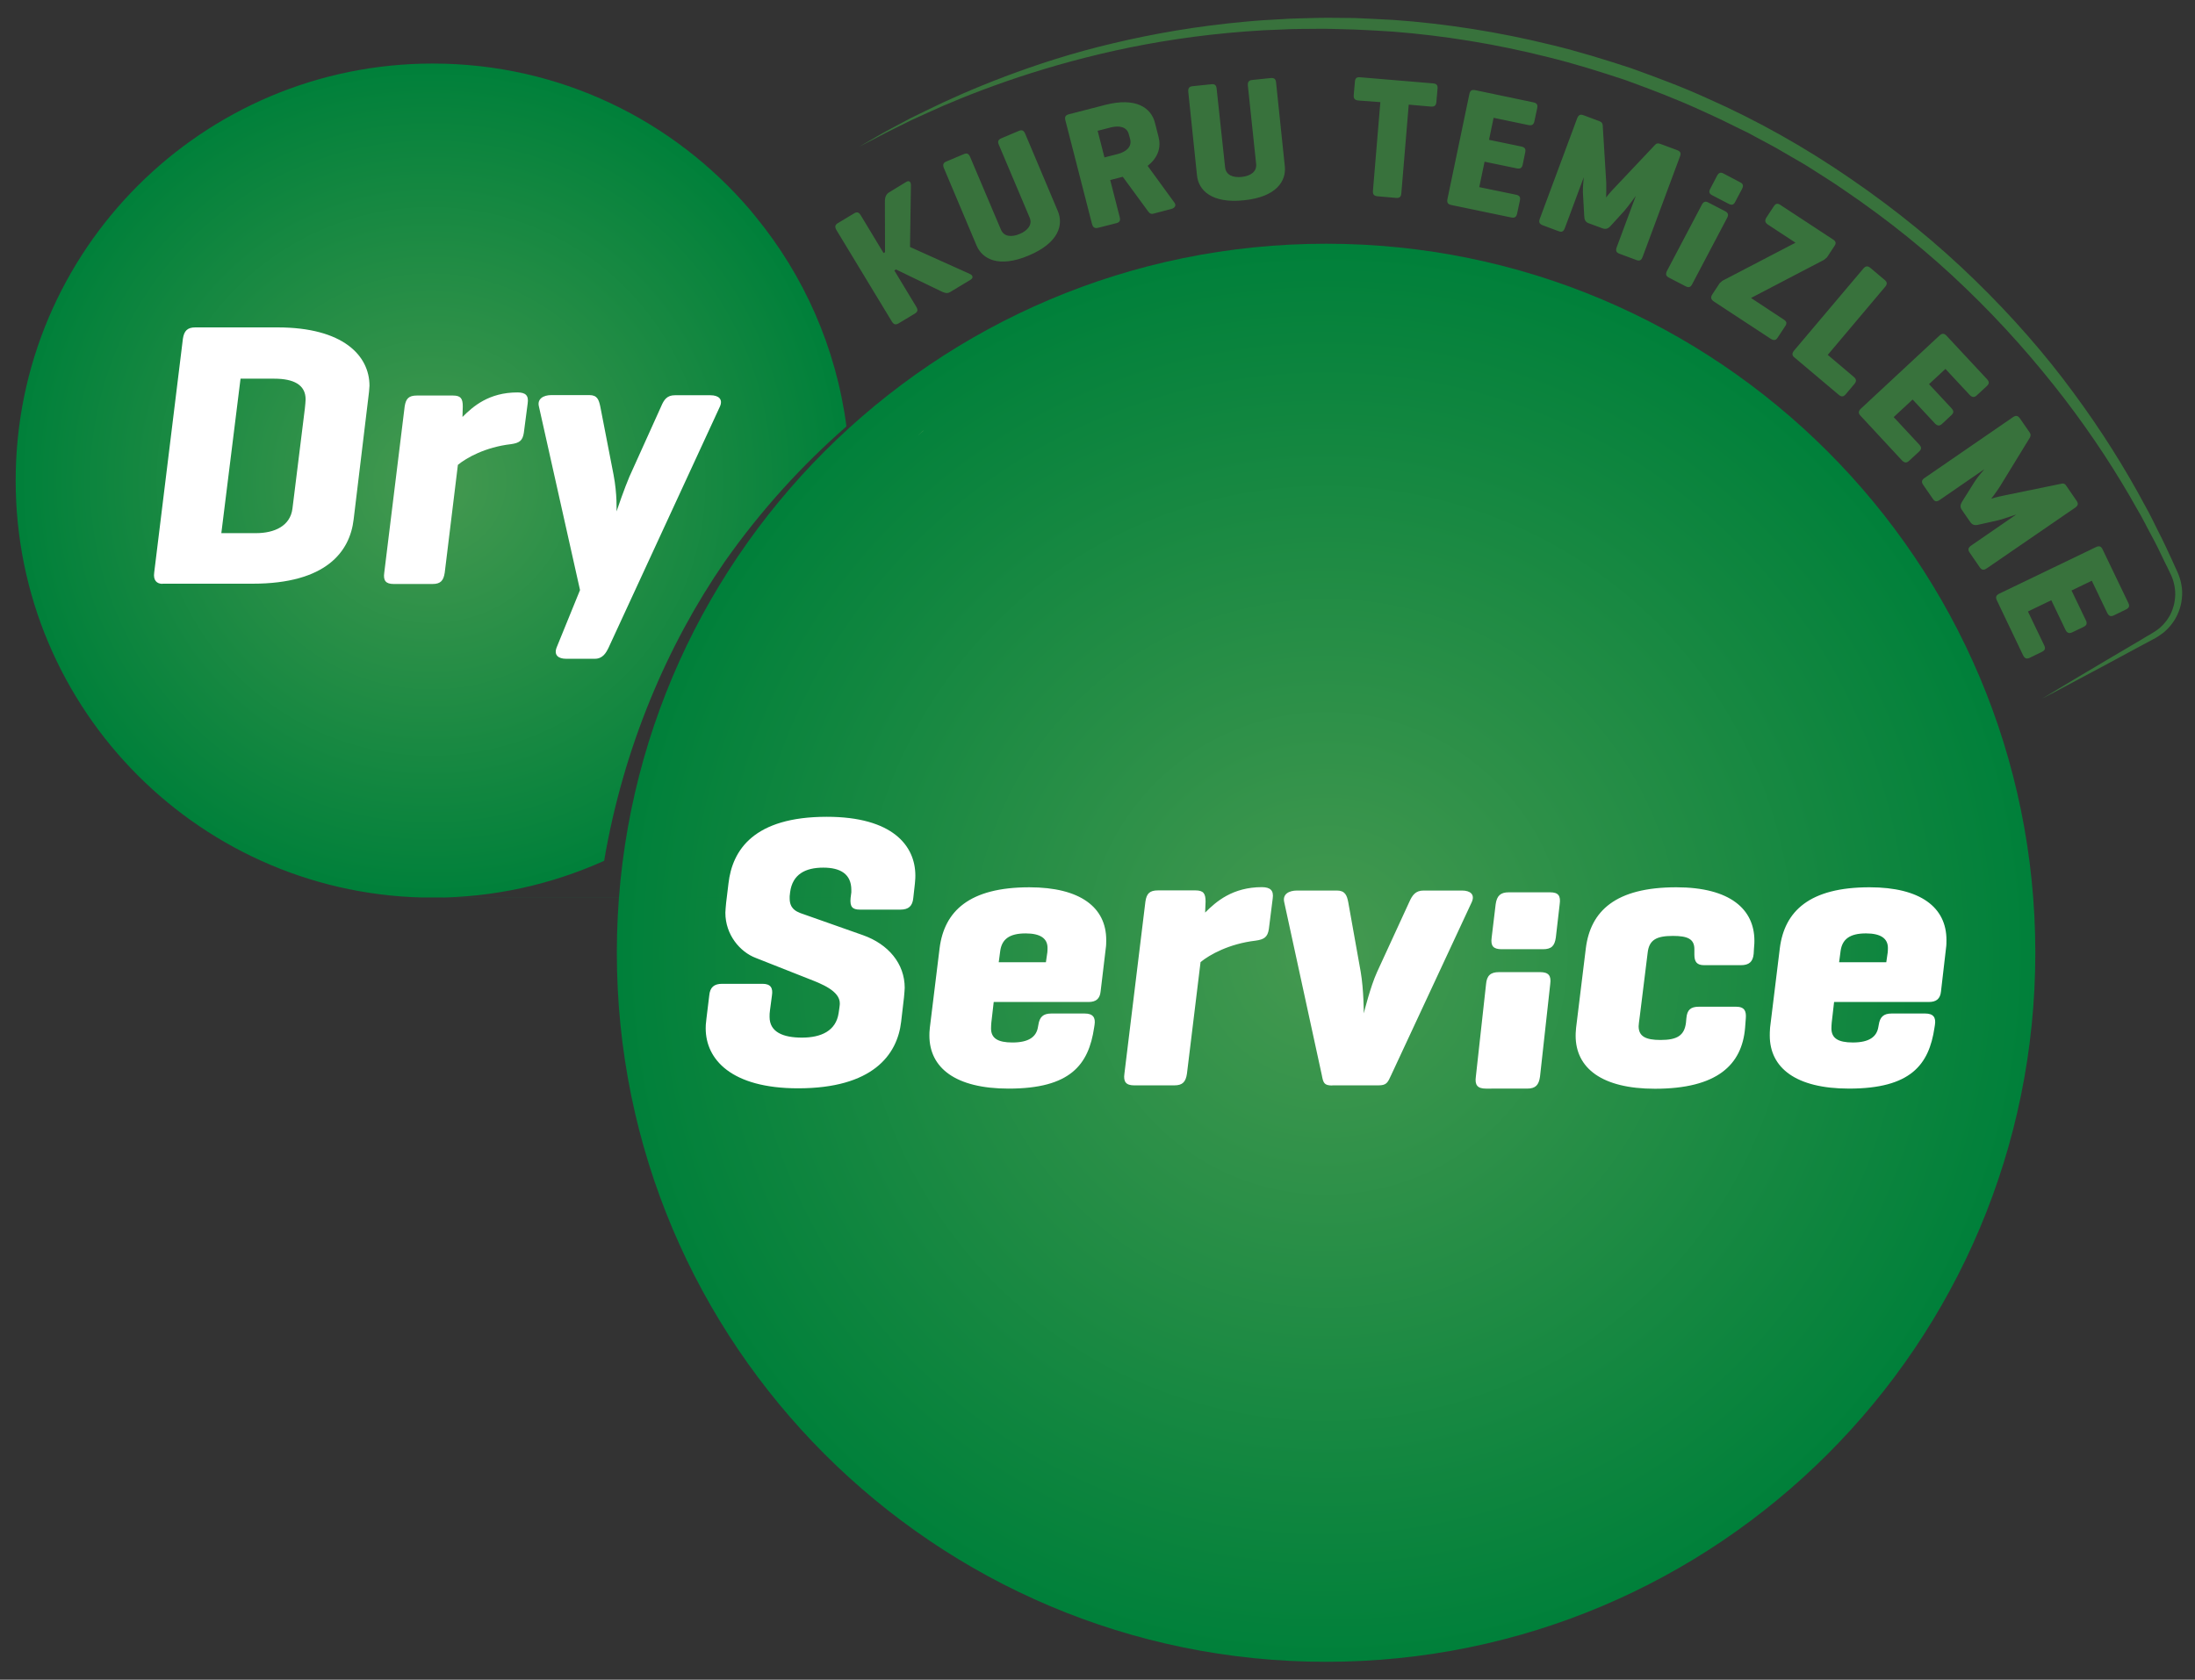
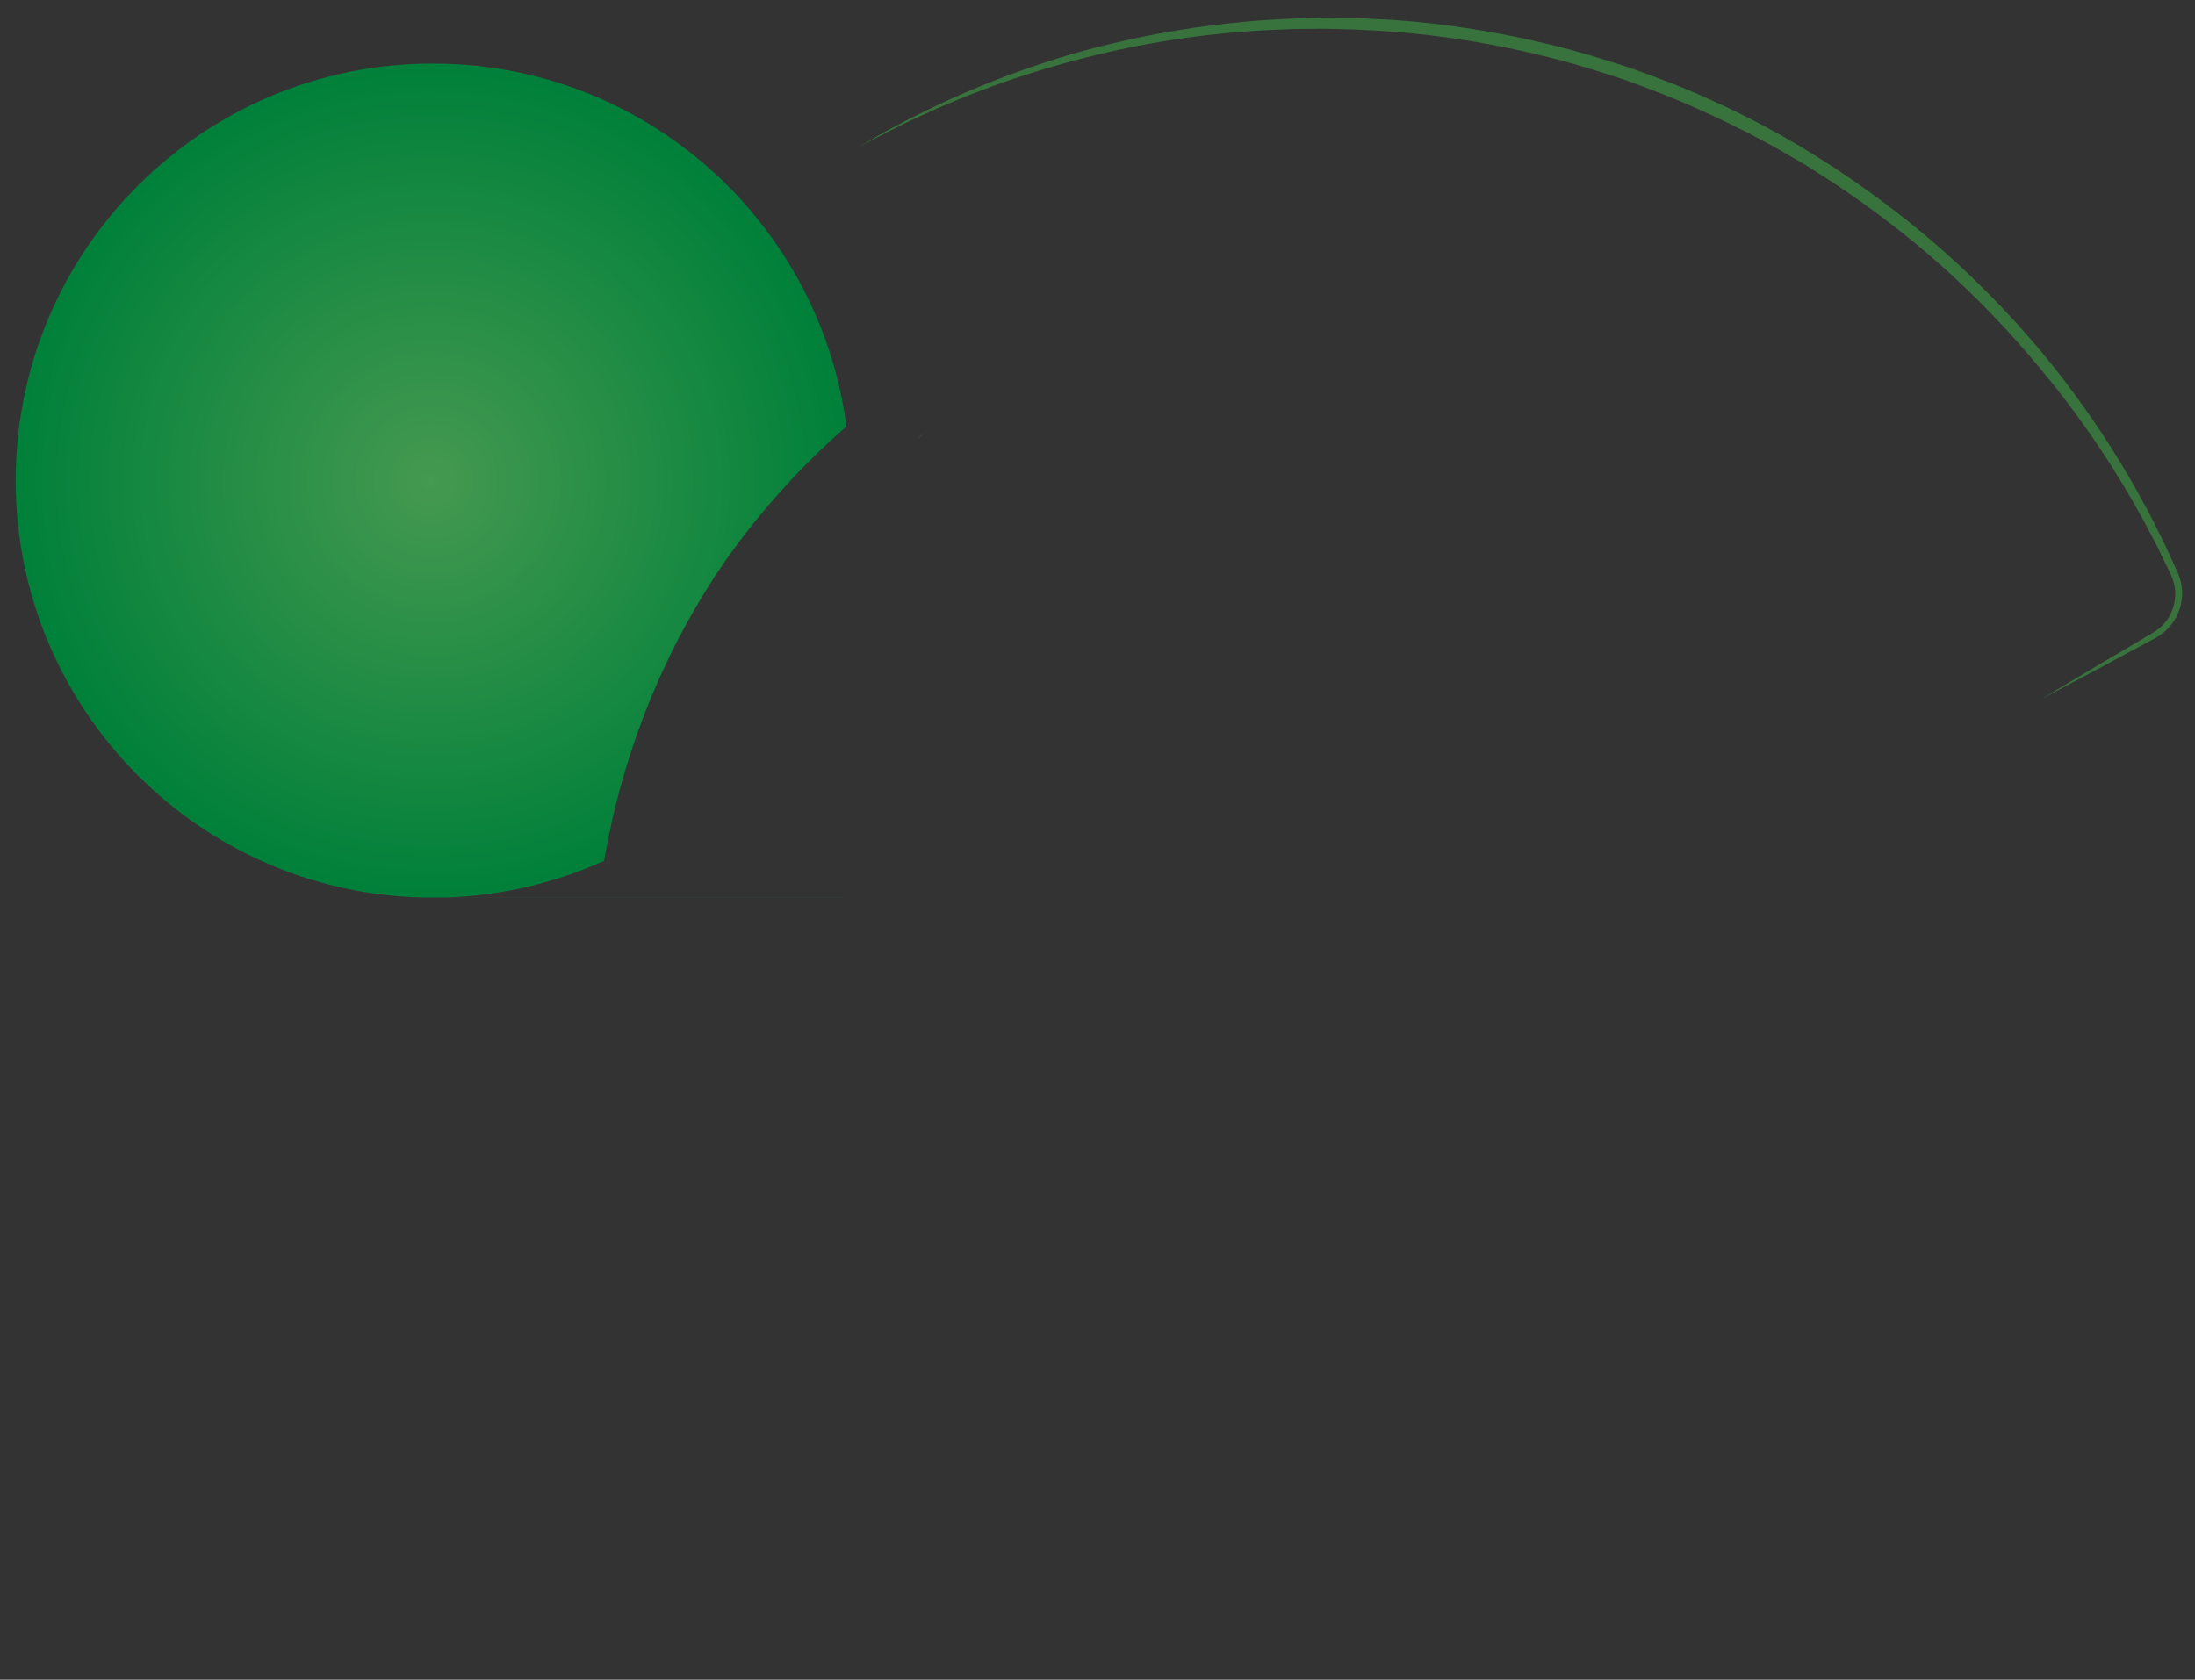
<svg xmlns="http://www.w3.org/2000/svg" xmlns:xlink="http://www.w3.org/1999/xlink" version="1.1" id="katman_1" x="0" y="0" viewBox="0 0 1484.6 1136.4" xml:space="preserve">
  <rect x="0" y="0" width="1484.6" height="1136.4" fill="#333333" stroke="none" />
  <style>.st0{clip-path:url(#SVGID_2_);fill:#38723c}</style>
  <defs>
    <path id="SVGID_1_" d="M10.6 12h1465.3v1112.4H10.6z" />
  </defs>
  <clipPath id="SVGID_2_">
    <use xlink:href="#SVGID_1_" style="overflow:visible" />
  </clipPath>
-   <path class="st0" d="M656.1 185.4c1.9.9 2.4 2.6.3 3.9l-13.8 8.3c-2.1 1.3-4.1.4-6-.5L606 182.3l-1.1.7 14.8 24.5c1.3 2.1 1.1 3.4-1 4.7l-10.8 6.5c-2.1 1.3-3.4.9-4.7-1.2l-37.5-61.9c-1.2-2.1-1-3.5 1.1-4.7l10.8-6.5c2.1-1.3 3.3-.8 4.6 1.3l15.4 25.5 1-.6-.1-34.7c0-2.2.8-4.6 2.9-5.8l11.5-7c2.1-1.3 3.2 0 3.2 2.2l-.6 41.8zm20.9-30c2.1 4.9 7.4 5.1 12.6 2.9 5.3-2.2 8.9-6.2 6.8-11.1L675.6 98c-1-2.2-.5-3.6 1.8-4.5l11.6-4.9c2.3-1 3.4-.3 4.4 1.9l22.1 52.4c3.9 9.3.5 21.5-19.8 30-20.2 8.5-31.3 2.4-35.2-6.8l-22.1-52.4c-.9-2.2-.5-3.6 1.8-4.5l11.6-4.9c2.3-1 3.4-.3 4.4 2zm65.4-66.9 4.6 18 9-2.3c5.5-1.4 9.7-4.8 8.4-10l-.9-3.3c-1.3-5.2-6.6-6.1-12.2-4.7zm33.8 23.7 18.2 25c1.3 1.8.2 3.6-2.3 4.2l-12.2 3.2c-2.1.5-3.1-1.2-4.1-2.6l-16.4-22.4-8.5 2.2 6.4 25c.6 2.4.1 3.6-2.3 4.2l-12.2 3.1c-2.4.6-3.5-.2-4.2-2.5l-18-70.1c-.6-2.4 0-3.6 2.4-4.2l24.4-6.3c21.2-5.5 31.2 2.2 33.7 11.9l2.5 9.8c1.7 6.4.1 13.7-7.4 19.5m52.4 1c.6 5.4 5.5 7.1 11.2 6.5s10.3-3.3 9.8-8.7L844 57.9c-.2-2.4.6-3.6 3-3.8l12.5-1.3c2.4-.2 3.4.7 3.6 3.2l5.9 56.6c1 10-5.8 20.7-27.7 22.9-21.8 2.3-30.7-6.8-31.7-16.8l-5.9-56.6c-.2-2.4.6-3.6 3-3.8l12.6-1.3c2.4-.3 3.4.7 3.6 3.2zm140.5-56.8c2.4.2 3.4 1.1 3.2 3.5l-.8 9.1c-.2 2.4-1.3 3.3-3.8 3.1l-14.9-1.3-5 59.9c-.2 2.4-1.1 3.4-3.5 3.2l-12.6-1.1c-2.4-.2-3.3-1.3-3.1-3.8l5-59.9-14.8-1.1c-2.4-.2-3.4-1.2-3.2-3.7l.8-9.1c.2-2.4 1.3-3.2 3.8-2.9zm12.5 82.3c-2.4-.5-3.1-1.7-2.6-4.1l14.8-70.9c.5-2.4 1.6-3.2 4-2.7l39.1 8.2c2.4.5 3.3 1.5 2.8 3.9l-1.9 8.9c-.5 2.4-1.7 3.1-4.1 2.6l-23.5-4.9-3.1 14.9 21.7 4.5c2.4.5 3.3 1.5 2.8 3.9l-1.7 8.3c-.5 2.4-1.7 3.1-4.1 2.6l-21.7-4.5-3.6 17.2 24.7 5.1c2.4.5 3.3 1.5 2.8 3.9l-1.9 8.9c-.5 2.4-1.7 3.1-4.1 2.6zm129.4 35.1c-.9 2.3-2 3-4.3 2.1l-11.3-4.2c-2.3-.8-2.8-2.2-1.9-4.5l12.9-34.7c-.2.3-5.2 7.2-7.8 10.2l-9.2 10.1c-1.7 1.9-3.3 2.5-5.5 1.7l-9.5-3.5c-2.2-.8-2.8-2.5-2.9-4.8l-.9-16.1c-.1-3.3.5-9.3.6-10.2l-12.8 34.4c-.9 2.3-2 3-4.3 2.1l-10.7-4c-2.3-.9-2.8-2.2-1.9-4.5l25.2-67.8c.9-2.3 2.1-3 4.4-2.1l10.7 4c1.6.6 2.1 1.5 2.2 2.8l2.4 39c.1 4.3-.1 9.3-.1 9.8.1-.2 2.4-3.2 6.3-7.2l27-28.6c.8-.9 1.9-1 3.5-.4l11.3 4.2c2.3.9 2.7 2.1 1.8 4.4zm62.7-37.4c-1.1 2.2-2.3 2.6-4.5 1.5l-11-5.7c-2.2-1.1-2.6-2.4-1.4-4.6l4.5-8.6c1.1-2.2 2.5-2.7 4.6-1.5l11 5.8c2.2 1.1 2.4 2.4 1.3 4.6zm-29.1 55.7c-1.1 2.2-2.3 2.7-4.5 1.6l-11.2-5.8c-2.2-1.1-2.5-2.5-1.4-4.7l23.5-44.6c1.1-2.2 2.5-2.7 4.6-1.5l11.2 5.8c2.2 1.2 2.4 2.5 1.3 4.6zm95-30.2c2.1 1.3 2.5 2.6 1.1 4.6l-5 7.6-2 1.7-49.4 25.8 22 14.5c2.1 1.3 2.5 2.6 1.1 4.6l-5 7.6c-1.3 2.1-2.7 2.2-4.8.9l-38.4-25.2c-2-1.4-2.4-2.7-1.1-4.8l5-7.6 1.8-1.6 49.5-25.8-18.6-12.2c-2-1.4-2.4-2.7-1.1-4.8l5-7.6c1.4-2.1 2.7-2.2 4.7-.8zm-3.4 78.2 17.5 14.8c1.9 1.6 2.1 2.9.6 4.8l-5.9 7c-1.6 1.9-3 1.9-4.9.3l-30-25.3c-1.6-1.3-1.5-2.8 0-4.6l46.7-55.3c1.6-1.9 3-2.1 4.9-.5l9.6 8.1c1.9 1.6 1.8 2.9.2 4.8zm22.2 41.2c-1.7-1.8-1.5-3.2.3-4.9l53-49.3c1.8-1.7 3.2-1.7 4.9.1l27.2 29.2c1.7 1.8 1.8 3.1 0 4.8l-6.7 6.2c-1.8 1.7-3.2 1.5-4.9-.2l-16.4-17.6-11.1 10.3 15.1 16.2c1.7 1.8 1.8 3.1 0 4.8l-6.2 5.8c-1.8 1.7-3.2 1.5-4.9-.2l-15.1-16.2-12.8 11.9 17.2 18.5c1.7 1.8 1.8 3.1 0 4.8l-6.7 6.2c-1.8 1.7-3.2 1.5-4.9-.2zm85.4 103.2c-2 1.4-3.4 1.3-4.8-.7l-6.8-9.9c-1.4-2-1-3.4 1-4.8l30.5-21c-.4.1-8.3 2.9-12.2 3.9l-13.4 3c-2.4.6-4.1.2-5.5-1.8l-5.8-8.4c-1.3-1.9-.8-3.7.4-5.6l8.6-13.7c1.8-2.8 5.7-7.3 6.4-8.1l-30.2 20.8c-2 1.4-3.4 1.3-4.7-.7l-6.5-9.4c-1.4-2-1.1-3.4 1-4.8l59.6-41c2-1.4 3.4-1.2 4.8.8l6.5 9.4c1 1.4.8 2.4.2 3.6l-20.4 33.3c-2.3 3.6-5.4 7.6-5.7 8 .2-.1 3.8-1.2 9.3-2.3l38.5-7.9c1.2-.3 2.2.2 3.1 1.7l6.8 9.9c1.4 2 1 3.3-1 4.7zm6.8 21.7c-1.1-2.2-.5-3.5 1.7-4.6l65.2-31.4c2.2-1.1 3.6-.7 4.6 1.5l17.3 36c1.1 2.2.8 3.5-1.4 4.6l-8.2 4c-2.2 1.1-3.5.5-4.6-1.7l-10.4-21.7-13.7 6.6 9.6 20c1.1 2.2.8 3.5-1.4 4.6l-7.7 3.7c-2.2 1-3.5.5-4.6-1.7l-9.6-20-15.8 7.6 10.9 22.7c1.1 2.2.8 3.5-1.4 4.6l-8.2 4c-2.2 1.1-3.5.5-4.6-1.7z" />
  <path class="st0" d="M581 99.3s4-2.3 11.6-6.7q2.85-1.65 6.3-3.6c2.4-1.3 4.9-2.6 7.7-4.1q4.2-2.25 9-4.8c3.3-1.6 6.7-3.3 10.4-5.1 14.6-7.2 32.7-15.3 53.9-23.3s45.6-16 72.9-22.4c27.2-6.5 57.2-11.7 89.1-14.6 4-.3 8-.8 12.1-1s8.1-.5 12.2-.7c8.2-.6 16.6-.6 25-.9 8.5-.2 16.9.1 25.5.1 8.6.3 17.3.9 26.1 1.3 35 2.5 70.9 8.1 106.6 16.9 17.9 4.3 35.7 9.8 53.4 15.6 17.5 6.3 35.1 12.8 52.1 20.6 34.2 15.1 66.9 33.7 97.2 54.6 30.3 20.8 58.5 43.8 83.6 68.3 25.1 24.4 47.5 50 66.5 75.9 19.1 25.8 35.2 51.6 48.4 76.3 3.5 6.1 6.4 12.3 9.4 18.3 3.1 5.9 5.8 11.9 8.5 17.7 1.3 2.9 2.6 5.8 3.9 8.6l.5 1.1.5 1.2.8 2.2c.5 1.6 1 3.3 1.2 4.8.6 3.2.7 6.4.3 9.5-.3 3.1-1.1 6.1-2.2 8.9-2.2 5.7-5.9 10.4-10.2 14-2.2 1.7-4.6 3.3-6.8 4.4-2.2 1.2-4.4 2.4-6.6 3.5-8.6 4.6-16.5 8.9-23.7 12.8-14.3 7.7-25.6 13.7-33.3 17.8s-11.8 6.2-11.8 6.2l11.5-6.9c7.4-4.5 18.4-11 32.4-19.3 7-4.1 14.7-8.7 23.2-13.7 4.1-2.6 8.9-4.9 12.6-8 3.7-3.3 6.9-7.5 8.6-12.5.9-2.5 1.5-5.1 1.7-7.8.3-2.7.1-5.5-.4-8.2-.2-1.4-.7-2.7-1-4l-.8-2.1-.4-1-.5-1c-1.3-2.8-2.7-5.6-4.1-8.4-2.7-5.7-5.5-11.6-8.7-17.4s-6.1-12-9.7-17.9c-13.5-24.2-29.9-49.5-49.2-74.7-19.4-25.2-41.4-50.4-66.4-74.4-24.9-24.1-52.8-46.6-82.9-67-7.4-5.2-15.2-9.9-22.9-14.9-3.8-2.5-7.9-4.7-11.8-7-4-2.3-7.9-4.6-11.9-6.9l-12.1-6.5-6.1-3.3-6.2-3-12.4-6.1c-4.1-2-8.4-3.8-12.6-5.8-16.7-7.7-34-14.3-51.3-20.6-17.4-5.8-34.9-11.3-52.5-15.6-35.2-8.9-70.6-14.6-105.1-17.3-8.6-.5-17.1-1.1-25.6-1.4-8.5-.2-17.1-.6-25.3-.5-8.3.1-16.6 0-24.7.5-4.1.2-8.1.3-12.1.5s-8 .6-12 .8c-31.7 2.4-61.4 7-88.5 13S702.4 47.5 681 54.9c-21.3 7.4-39.6 14.9-54.3 21.7q-5.55 2.55-10.5 4.8c-3.2 1.6-6.3 3.1-9.1 4.5s-5.5 2.7-7.8 3.9c-2.4 1.2-4.5 2.4-6.5 3.4-7.7 4-11.8 6.1-11.8 6.1m42.4 194.8c-1.3 1.2-2.6 2.4-3.8 3.6 1.3-1.1 2.6-2.3 3.9-3.4z" />
  <defs>
    <path id="SVGID_3_" d="M417.2 644.6c0 264.9 214.8 479.7 479.7 479.7 265 0 479.7-214.8 479.7-479.7s-214.8-479.7-479.7-479.7c-265 0-479.7 214.8-479.7 479.7" />
  </defs>
  <clipPath id="SVGID_4_">
    <use xlink:href="#SVGID_3_" style="overflow:visible" />
  </clipPath>
  <radialGradient id="SVGID_5_" cx="-289.579" cy="963.409" r="9.242" gradientTransform="matrix(51.912 0 0 -51.912 15929.598 50657.281)" gradientUnits="userSpaceOnUse">
    <stop offset="0" style="stop-color:#459950" />
    <stop offset="1" style="stop-color:#00803a" />
  </radialGradient>
-   <path style="clip-path:url(#SVGID_4_);fill:url(#SVGID_5_)" d="M417.2 164.9h959.5v959.5H417.2z" />
  <defs>
    <path id="SVGID_6_" d="M10.6 325.1c0 155.8 126.3 282.2 282.2 282.2 41.3 0 80.4-9 115.8-24.9 13.1-77 42.9-146.3 81.5-202.3 25.1-35.7 53.2-66.1 82.4-91.6-7-53.5-28.9-102.3-61.5-142-1.2-1.5-2.4-3-3.6-4.4C455.7 81.5 378.8 43 292.8 43 136.9 42.9 10.6 169.3 10.6 325.1" />
  </defs>
  <clipPath id="SVGID_7_">
    <use xlink:href="#SVGID_6_" style="overflow:visible" />
  </clipPath>
  <radialGradient id="SVGID_8_" cx="-292.22" cy="976.313" r="9.242" gradientTransform="matrix(30.464 0 0 -30.464 9193.815 30067.861)" gradientUnits="userSpaceOnUse">
    <stop offset="0" style="stop-color:#459950" />
    <stop offset="1" style="stop-color:#00803a" />
  </radialGradient>
  <path style="clip-path:url(#SVGID_7_);fill:url(#SVGID_8_)" d="M10.6 42.9h561.8v564.3H10.6z" />
  <defs>
-     <path id="SVGID_9_" d="M10.6 12h1465.3v1112.4H10.6z" />
-   </defs>
+     </defs>
  <clipPath id="SVGID_10_">
    <use xlink:href="#SVGID_9_" style="overflow:visible" />
  </clipPath>
-   <path d="m162.7 256.1-13 104.6h23.4c12.5 0 23.2-4.8 24.7-16.6l8.4-67.8c.2-1.3.5-5.4.5-6.1 0-9.9-8.1-14-21.2-14h-22.8zM109.9 395c-3.8 0-6.4-2.3-5.6-7.7l19.4-158.1c.8-5.4 3.1-7.7 8.4-7.7h55.6c44.4 0 62.2 19.1 62.2 39.5 0 1.3-.5 6.4-.8 8.2l-9.9 82.1c-2.5 21.9-18.6 43.6-68.3 43.6h-61zm247-122.1-2.6 19.9c-.8 5.4-3.1 6.9-8.7 7.7-17.3 2-30.1 9.2-35.9 14l-8.9 72.9c-.8 5.4-2.8 7.7-8.2 7.7h-26.3c-5.4 0-7.2-2.3-6.4-7.7L273.7 275c.8-5.3 2.8-7.4 8.2-7.4h24.5c5.3 0 6.6 2.1 6.6 7.4l-.2 7.1c7.1-7.1 17.8-16.6 37.2-16.6 5.4 0 7.7 2 6.9 7.4m58.1 48.4c2.5 13 2 24.5 2 24.7.2-.8 5.6-16.3 8.7-23.5l21.4-47.4c2-4.8 4.1-7.7 9.4-7.7h24c5.4 0 8.7 2.6 6.4 7.7L411.7 438c-1.8 3.8-4.1 7.7-9.4 7.7h-19.4c-5.4 0-8.4-2.6-6.4-7.7l15.8-38.8L364.5 275c-1.3-5.1 3-7.7 8.4-7.7h25.7c5.4 0 6.4 3.1 7.4 7.7zm160.8 282.4v-1.6c0-10.8-7.4-15.1-19-15.1-12.1 0-20.8 4.5-22.4 16.6l-.3 2.7v1.6c0 6.9 4.5 8.7 7.1 9.8l42.5 15c17.2 6.1 28.2 19.3 28.2 35.6 0 1.8-.3 3.7-.5 6.6l-1.9 16.3c-2.6 22.7-19.5 45.1-69.7 45.1-45.1 0-62.5-19.5-62.5-40.6 0-1.3 0-2.9.5-6.6l1.9-15.6c.5-5.5 3.2-7.9 8.7-7.9h27.4c5.5 0 7.1 2.9 6.3 7.9l-1.3 9.8c-.3 1.8-.3 3.2-.3 4.7 0 10.3 9.2 14 21.9 14 12.9 0 23-4.5 24.8-16.6l.5-3.4c.3-1.8.3-2.9.3-3.2 0-8.4-12.4-13.2-20.6-16.4l-36.2-14.3c-10.6-4-20.6-15.6-20.6-30.6 0-1.6.3-4 .5-6.6l1.6-13.2c2.6-22.7 17.2-45.1 66.5-45.1 44.4 0 59.9 19.5 59.9 39.8 0 1.1 0 2.1-.3 5.3l-1.1 9.8c-.5 5.5-3.2 7.9-8.7 7.9h-27.4c-5 0-6.9-1.8-6.3-7.9zm99.7 47.3h31.9l.8-5.5c.3-1.3.3-3.7.3-4.2 0-6.3-4.7-9.8-14.8-9.8-11.1 0-16.1 4-17.2 11.9zm68.9 19.8c-.5 5-3.2 7.1-8.2 7.1h-64.1l-1.3 11.3c-.5 3.7-.5 6.1-.5 6.6 0 6.6 4.5 9.5 14.5 9.5 11.1 0 16.1-3.9 17.2-10.3l.3-1.6c.8-5.3 3.2-7.7 8.7-7.7h22.7c5.5 0 7.4 2.7 6.6 7.7l-.3 1.9c-3.7 25.1-16.1 41.2-57.8 41.2-35.9 0-53.6-14-53.6-35.9 0-1.6 0-2.4.3-5.3l6.6-53.8c3.2-25.1 20.1-41.2 60.7-41.2 34.6 0 52 13.7 52 35.6 0 1.8 0 3.7-.3 5.6zm116.4-62.9-2.6 20.6c-.8 5.5-3.2 7.1-9 7.9-17.9 2.1-31.1 9.5-37.2 14.5l-9.2 75.5c-.8 5.5-2.9 7.9-8.5 7.9h-27.2c-5.5 0-7.4-2.4-6.6-7.9L774.7 610c.8-5.5 2.9-7.6 8.5-7.6h25.3c5.5 0 6.9 2.1 6.9 7.6l-.3 7.4c7.4-7.4 18.5-17.2 38.5-17.2 5.6.1 8 2.2 7.2 7.7m40.3 126.5c-5.6 0-6.1-1.8-7.1-7.1l-25.4-116.9c-1.3-5.5 3.2-7.9 8.7-7.9h26.9c5.5 0 6.8 3.2 7.7 7.9l8.4 47c2.1 12.1 2.1 28 2.1 28.2.3-1.1 4.5-18.2 9-28l21.7-47.2c2.1-4.7 4.2-7.9 9.8-7.9h25.9c5.6 0 9 2.6 6.6 7.9L941 727.2c-2.4 5.3-3.2 7.1-8.7 7.1h-31.2zm285.5-98c0 1.3 0 2.1-.3 5.5l-.2 3.4c-.5 5.5-3.2 7.7-8.7 7.7h-24.8c-5 0-6.6-2.4-6.6-7.1v-3.7c0-6.9-4.5-9-14.5-9-11.1 0-16.1 2.6-17.1 11.4l-5.3 42.8c-.5 3.9-.8 5.8-.8 6.9 0 6.9 4.8 9.3 14.8 9.3 11.1 0 16.1-2.9 17.2-11.6l.3-3.2c.5-5.6 2.9-7.7 8.5-7.7h25.1c6.1 0 6.9 3.4 6.6 7.7l-.5 6.6c-2.1 25.1-19 41.2-61 41.2-35.9 0-53.6-14-53.6-35.9 0-1.1 0-2.1.3-5.3l6.6-53.9c3.2-25.1 20-41.2 61.2-41.2 36.5 0 52.8 15 52.8 36.1m57.3 14.6h31.9l.8-5.5c.3-1.3.3-3.7.3-4.2 0-6.3-4.8-9.8-14.8-9.8-11.1 0-16.1 4-17.2 11.9zm68.9 19.8c-.5 5-3.2 7.1-8.2 7.1h-64.1l-1.3 11.3c-.5 3.7-.5 6.1-.5 6.6 0 6.6 4.5 9.5 14.5 9.5 11.1 0 16.1-3.9 17.2-10.3l.3-1.6c.8-5.3 3.2-7.7 8.7-7.7h22.7c5.6 0 7.4 2.7 6.6 7.7l-.3 1.9c-3.7 25.1-16.1 41.2-57.8 41.2-35.9 0-53.6-14-53.6-35.9 0-1.6 0-2.4.2-5.3l6.6-53.8c3.2-25.1 20.1-41.2 60.7-41.2 34.6 0 52 13.7 52 35.6 0 1.8 0 3.7-.3 5.6zm-260.5-36.5c-.8 5.7-3 7.9-8.7 7.9h-27.9c-5.7 0-7.6-2.2-6.8-7.9l2.7-22.5c.8-5.7 3.2-8.1 8.9-8.1h27.9c5.7 0 7.3 2.4 6.5 8.1zm-10.7 94.1c-.8 5.7-3 8.1-8.7 8.1H1005c-5.7 0-7.6-2.4-6.8-8.1l6.9-62.6c.5-5.7 3-8.1 8.7-8.1h27.9c5.7 0 7.6 2.4 6.8 8.1z" style="clip-path:url(#SVGID_10_);fill:#fff" />
  <path d="M624.4 291.3c-1.3 1.2-2.6 2.4-3.8 3.6 1.3-1.1 2.6-2.3 3.9-3.4z" style="clip-path:url(#SVGID_10_);fill:#459950" />
</svg>